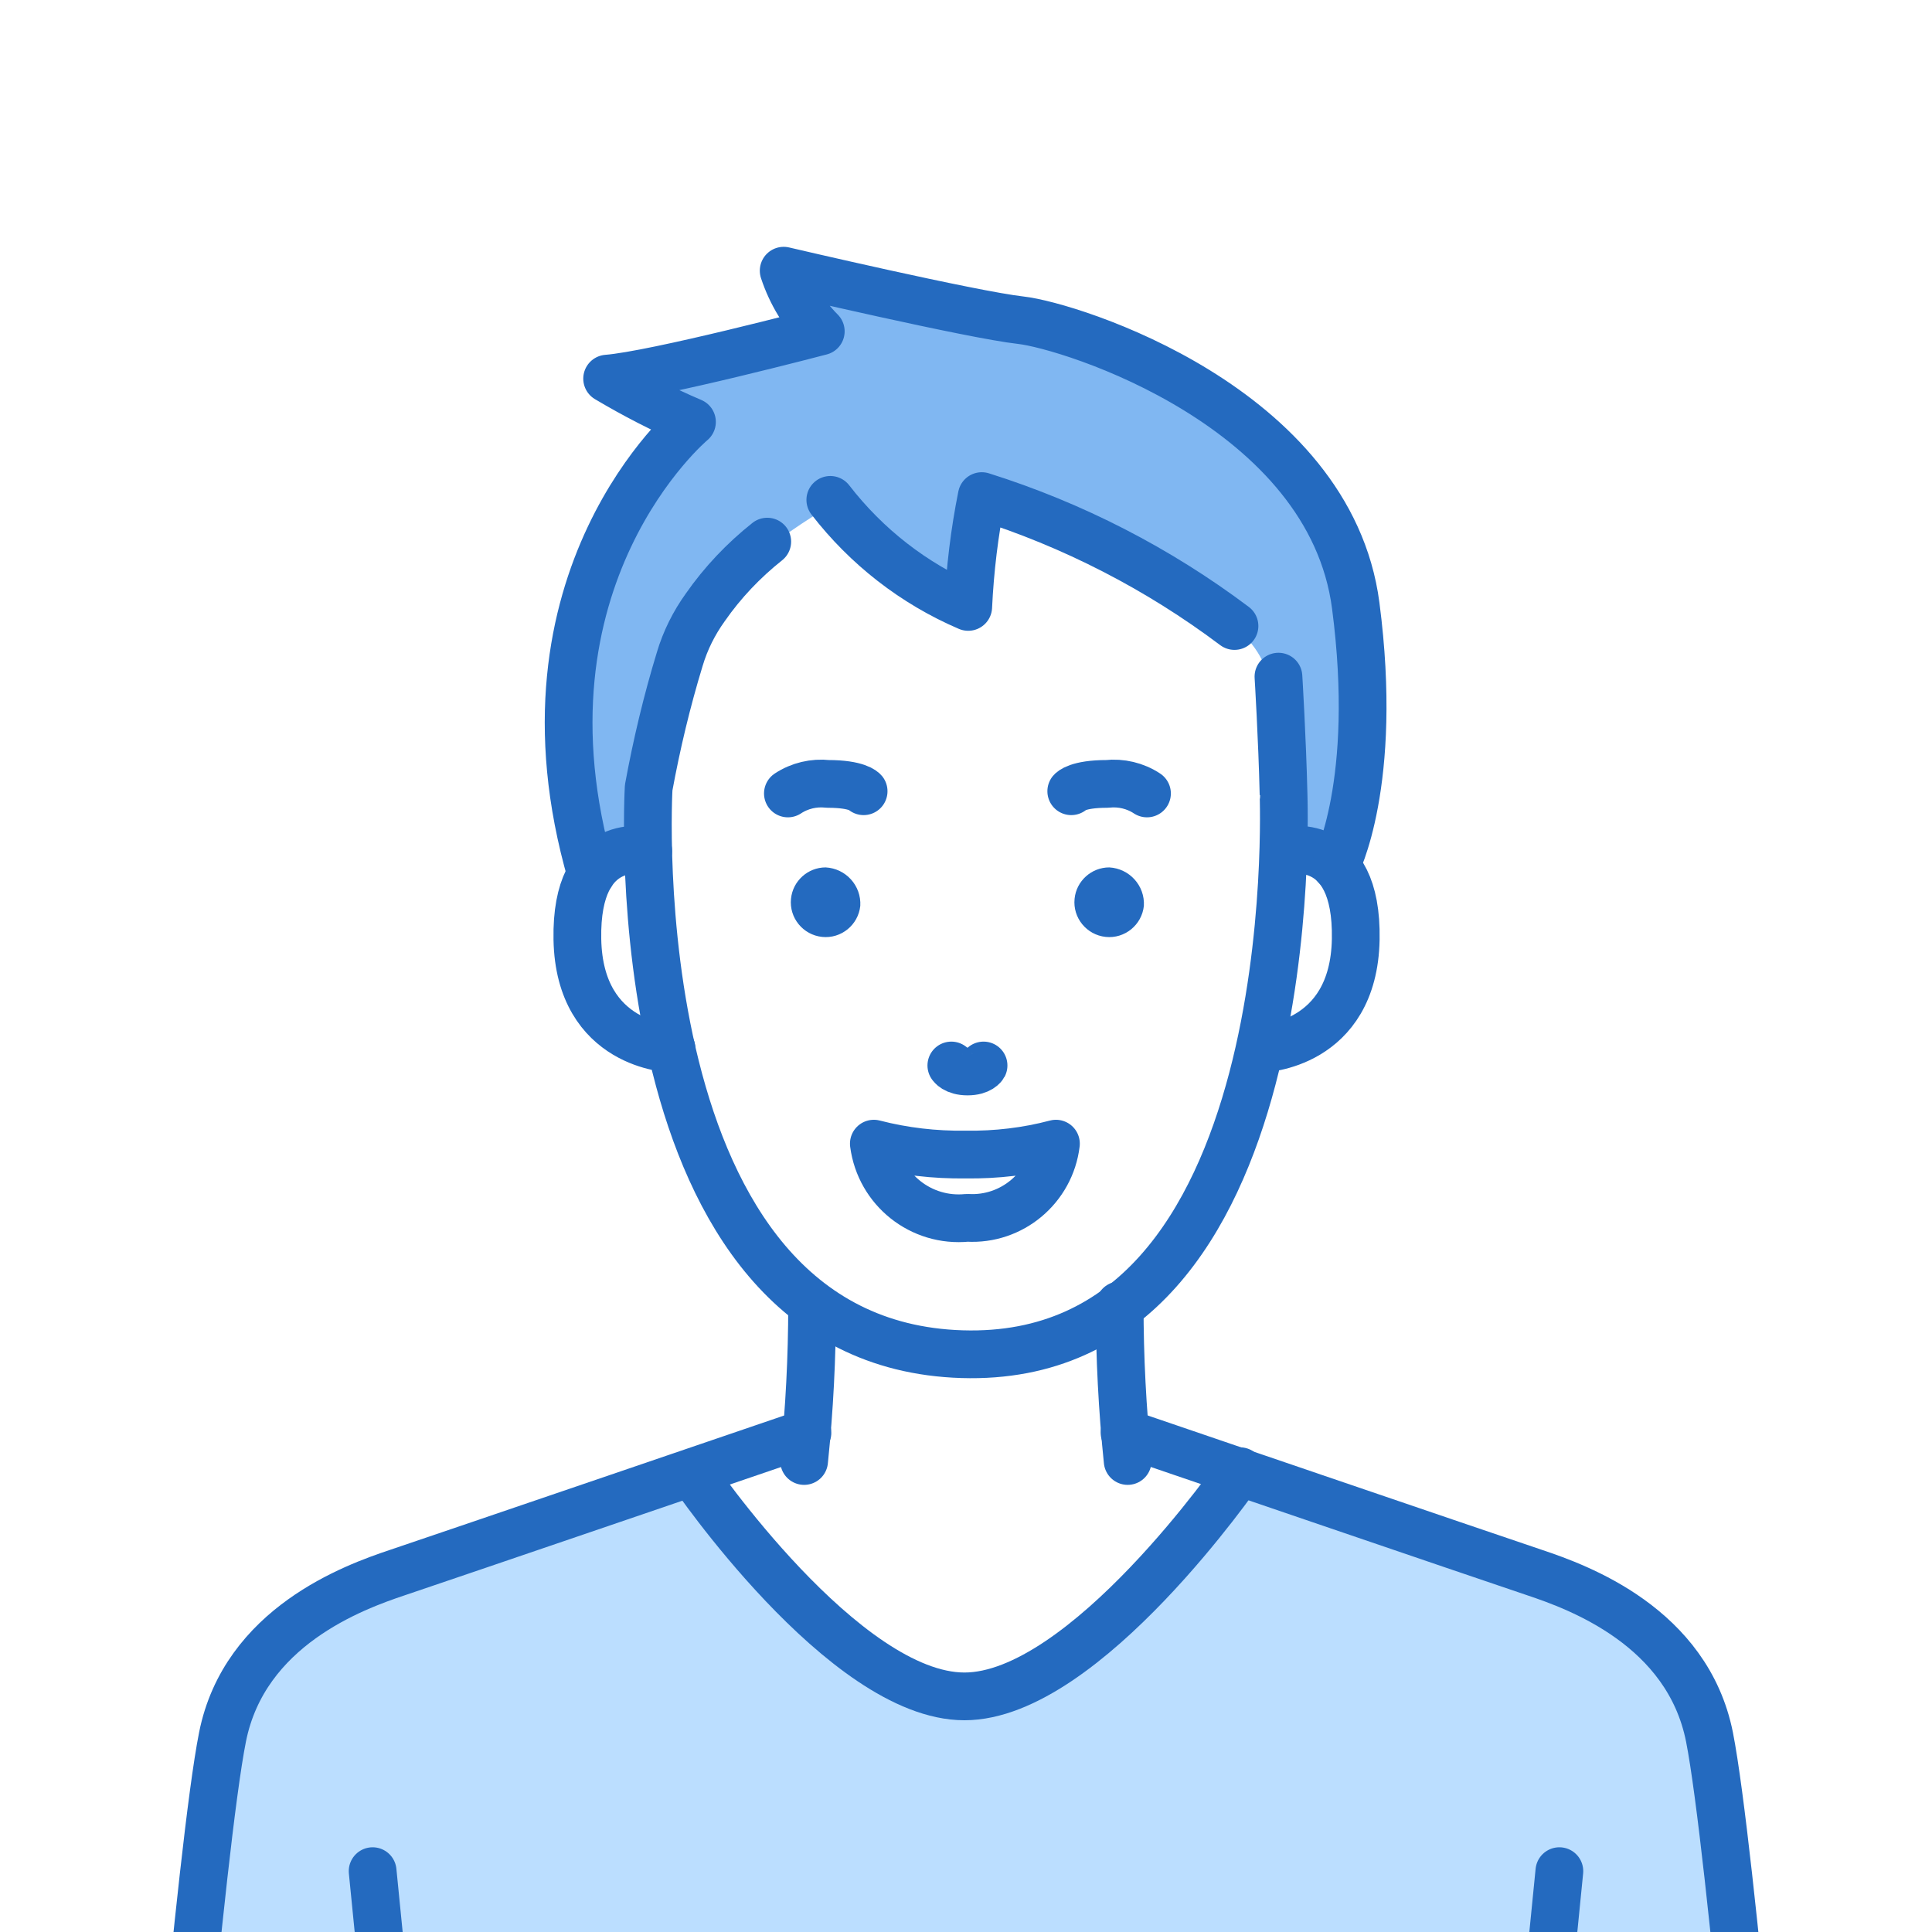
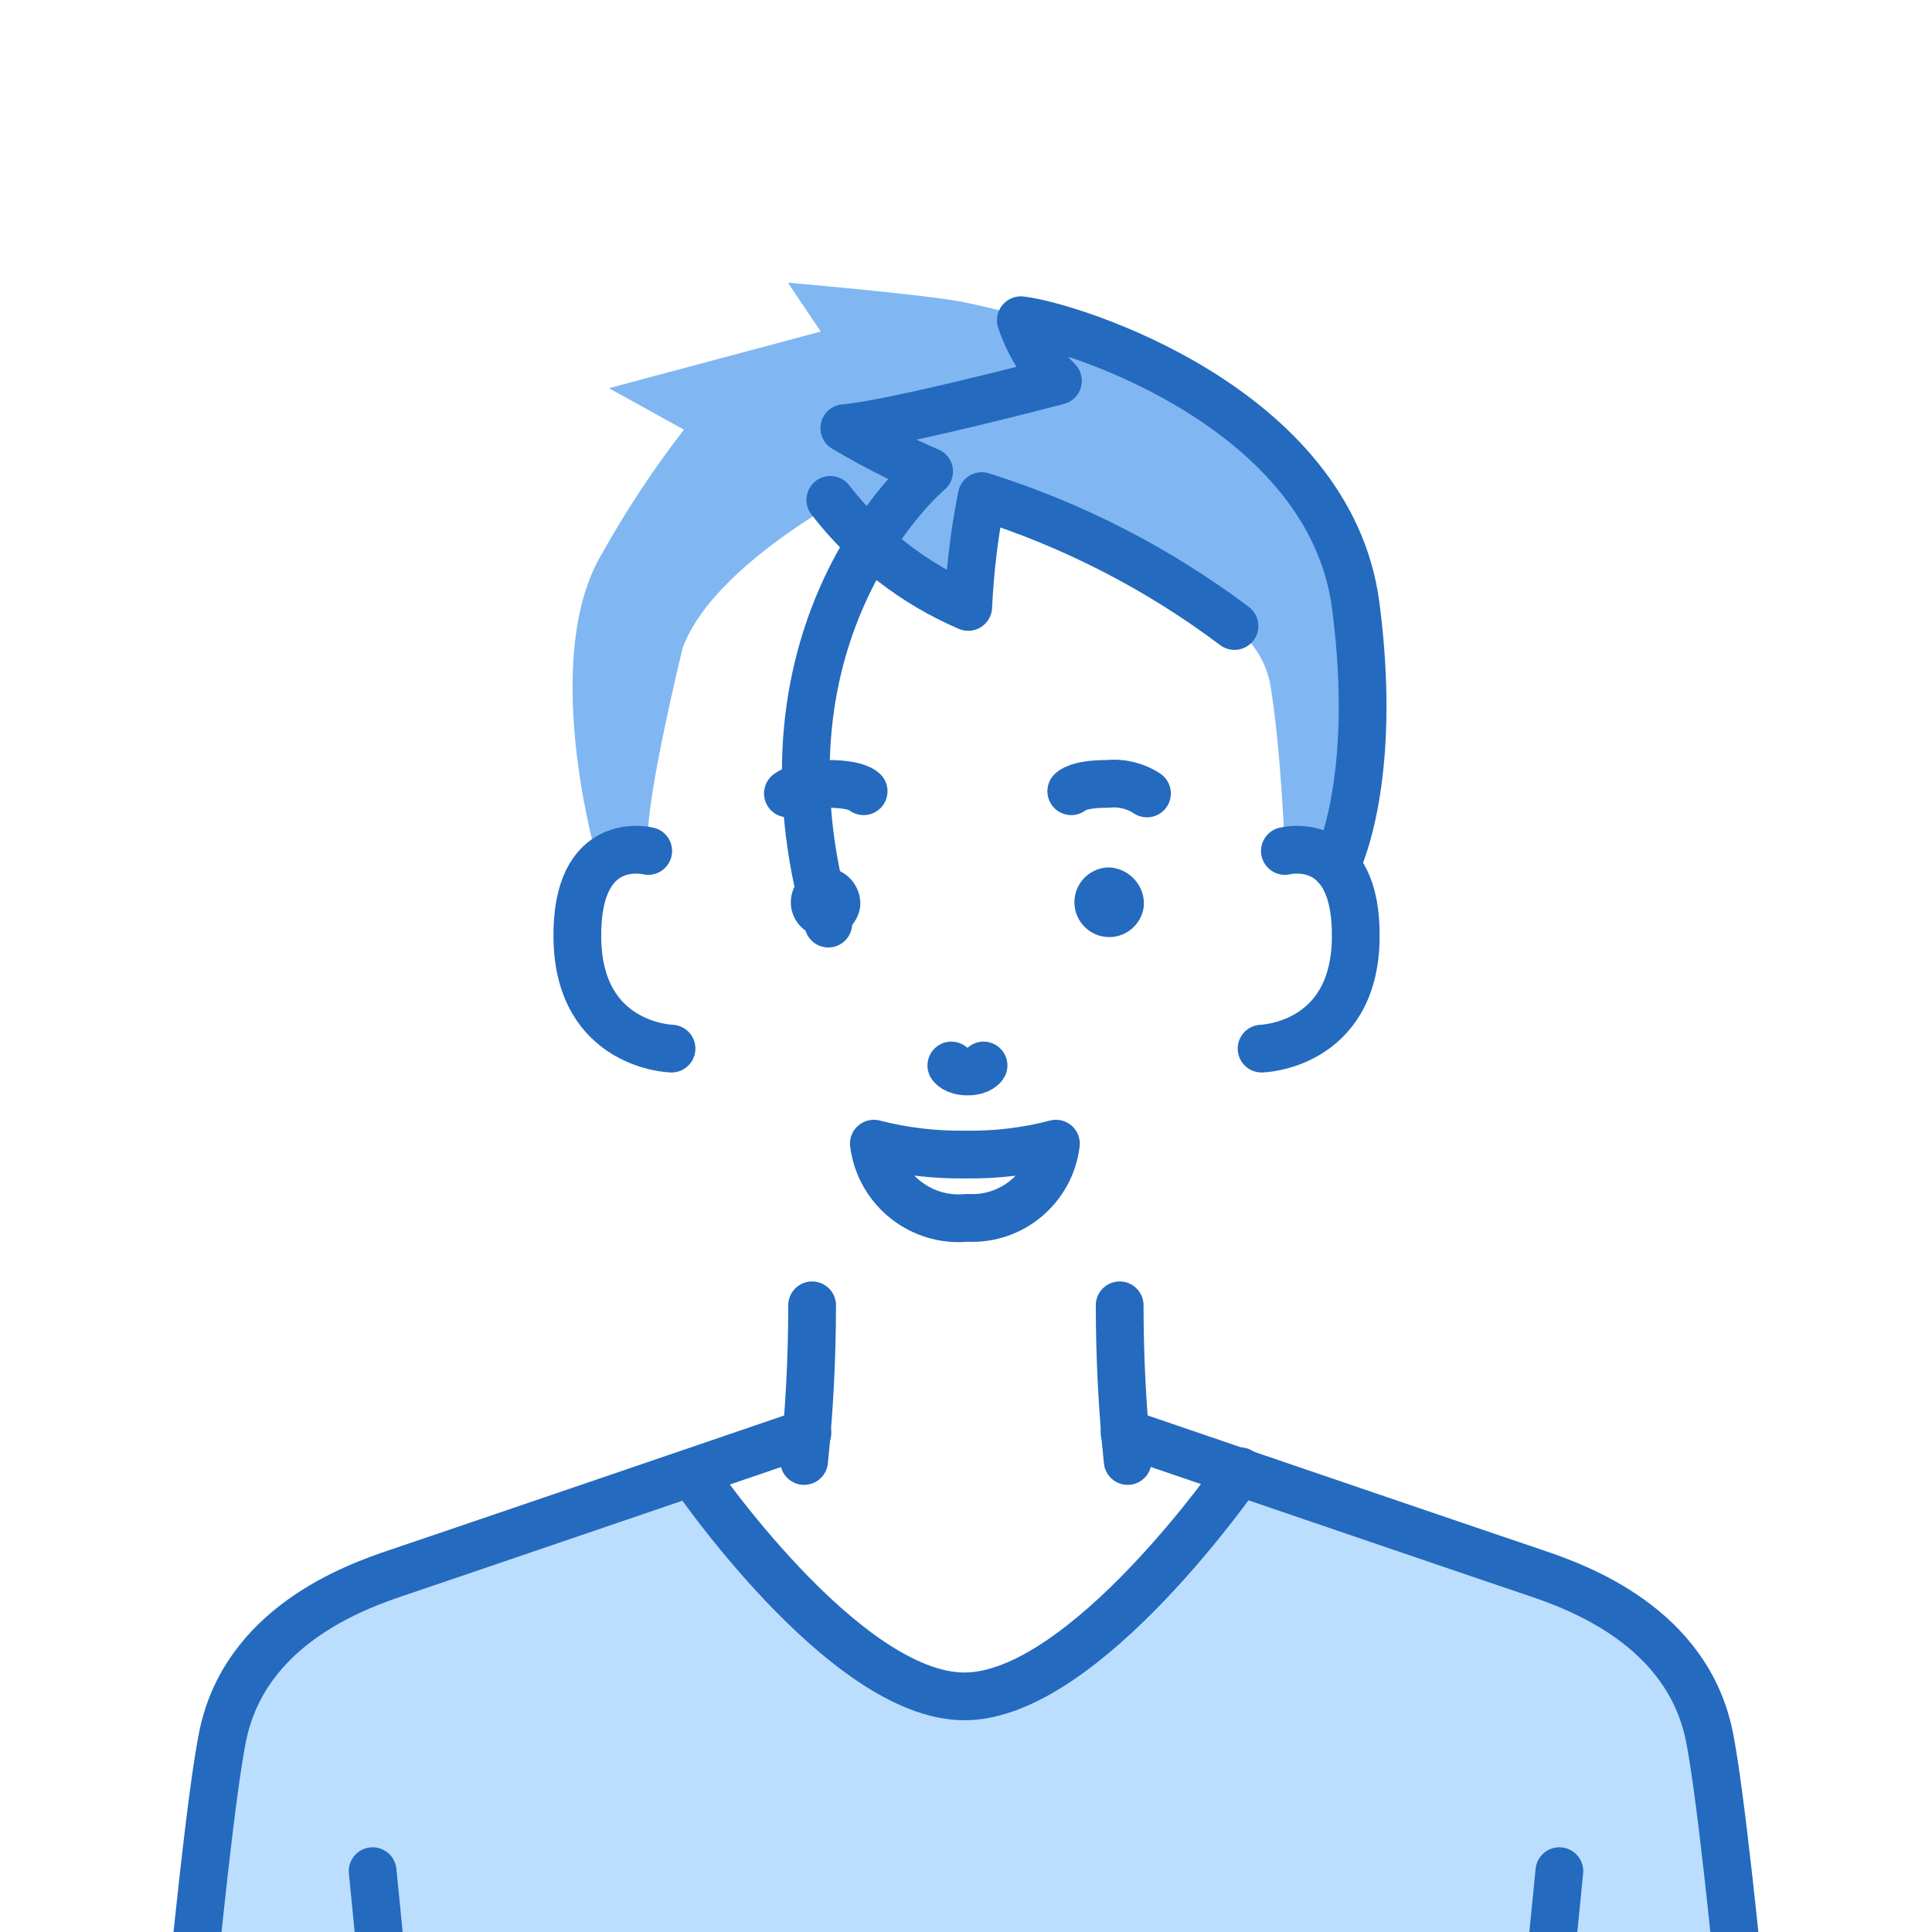
<svg xmlns="http://www.w3.org/2000/svg" id="_レイヤー_2" data-name="レイヤー 2" viewBox="0 0 87 87">
  <defs>
    <style>
      .cls-1 {
        fill: #80b7f2;
      }

      .cls-1, .cls-2, .cls-3, .cls-4 {
        stroke-width: 0px;
      }

      .cls-2, .cls-5 {
        fill: none;
      }

      .cls-5 {
        stroke: #246abf;
        stroke-linecap: round;
        stroke-linejoin: round;
        stroke-width: 2.15px;
      }

      .cls-3 {
        fill: #246abf;
      }

      .cls-6 {
        clip-path: url(#clippath);
      }

      .cls-4 {
        fill: #bbdeff;
      }
    </style>
    <clipPath id="clippath">
      <rect class="cls-2" width="87" height="87" />
    </clipPath>
  </defs>
  <g id="design">
    <g class="cls-6">
      <g id="_マスクグループ_3" data-name="マスクグループ 3">
        <g id="_グループ_57" data-name="グループ 57">
          <g id="_グループ_65" data-name="グループ 65">
            <g id="_グループ_64" data-name="グループ 64">
              <path id="_パス_1468" data-name="パス 1468" class="cls-1" d="m26.78,38.27s-2.45-8.74.33-13.34c1.09-1.95,2.32-3.82,3.69-5.58l-3.38-1.87,9.54-2.55-1.48-2.2s5.8.5,7.72.84c1.92.35,17.36,3.71,17.85,13.7.49,9.99-.97,12.44-.97,12.44l-2.22-1.39s-.16-4.43-.64-7.39c-.18-1.13-.82-2.13-1.77-2.78-2.41-1.65-7.53-4.93-11.25-5.82,0,0-.56,3.44-.61,4.99,0,0-4.81-2.55-6.21-4.53,0,0-5.49,3.06-6.65,6.43,0,0-1.61,6.59-1.55,8.5l-2.4.53Z" />
              <path id="_パス_1469" data-name="パス 1469" class="cls-4" d="m59.87,67.93l12.91,4.28s3.36,1.82,4.44,7.21c1.08,5.4,2.45,26.2,2.45,26.2H8.08s1.36-20.8,2.45-26.2,4.44-7.21,4.44-7.21l12.91-4.28,2.36-.77,2.1.77s6.55,8.38,11.09,8.46c4.54.08,11.75-9.24,11.75-9.24l2.13-.36,2.56,1.14Z" />
              <path id="_パス_1470" data-name="パス 1470" class="cls-5" d="m37.39,22.51c1.63,2.11,3.76,3.77,6.21,4.82.08-1.68.28-3.35.61-4.99,4.1,1.29,7.95,3.27,11.38,5.85" />
              <path id="_パス_1471" data-name="パス 1471" class="cls-5" d="m35.48,35.73c.53-.35,1.17-.5,1.8-.43,1.34,0,1.61.33,1.61.33" />
              <path id="_パス_1472" data-name="パス 1472" class="cls-5" d="m51.65,35.73c-.53-.35-1.17-.5-1.8-.43-1.34,0-1.61.33-1.61.33" />
              <path id="_パス_1473" data-name="パス 1473" class="cls-3" d="m38.74,40.79c-.09.86-.86,1.49-1.72,1.4-.86-.09-1.49-.86-1.4-1.72.08-.8.76-1.41,1.56-1.41.91.05,1.61.82,1.56,1.73" />
              <path id="_パス_1474" data-name="パス 1474" class="cls-3" d="m51.51,40.79c-.09.86-.86,1.49-1.72,1.4-.86-.09-1.49-.86-1.4-1.72.08-.8.76-1.41,1.56-1.41.91.05,1.61.82,1.56,1.73" />
              <path id="_パス_1475" data-name="パス 1475" class="cls-5" d="m42.84,47.98s.16.27.73.27.72-.27.72-.27" />
              <path id="_パス_1476" data-name="パス 1476" class="cls-5" d="m39.35,51.5c1.35.35,2.74.51,4.14.49,1.37.02,2.74-.14,4.06-.49-.24,1.99-1.99,3.46-3.99,3.34-2.08.21-3.94-1.27-4.21-3.34Z" />
              <path id="_パス_1477" data-name="パス 1477" class="cls-5" d="m29.19,38.32s-3.28-.84-3.19,3.98c.09,4.82,4.24,4.92,4.24,4.92" />
              <path id="_パス_1478" data-name="パス 1478" class="cls-5" d="m57.86,38.32s3.28-.84,3.19,3.98c-.09,4.82-4.24,4.92-4.24,4.92" />
              <path id="_パス_1479" data-name="パス 1479" class="cls-5" d="m36.57,58.78c0,2.34-.12,4.68-.36,7.01" />
              <path id="_パス_1480" data-name="パス 1480" class="cls-5" d="m50.42,58.78c0,2.34.12,4.68.36,7.01" />
              <path id="_パス_1481" data-name="パス 1481" class="cls-5" d="m36.36,64.52s-16.54,5.65-18.48,6.3c-1.94.65-6.87,2.43-7.86,7.4s-2.79,26.75-2.79,26.75" />
              <path id="_パス_1482" data-name="パス 1482" class="cls-5" d="m50.64,64.52s16.54,5.65,18.48,6.3c1.94.65,6.87,2.43,7.86,7.4.98,4.97,2.79,26.75,2.79,26.75" />
              <path id="_パス_1483" data-name="パス 1483" class="cls-5" d="m16.78,84.26s1.87,18.73,1.97,20.7" />
              <path id="_パス_1484" data-name="パス 1484" class="cls-5" d="m70.22,84.26s-1.87,18.73-1.97,20.7" />
              <path id="_パス_1485" data-name="パス 1485" class="cls-5" d="m31.16,66.33s6.84,10.06,12.27,10.06,12.41-10.14,12.41-10.14" />
-               <path id="_パス_1486" data-name="パス 1486" class="cls-5" d="m60.15,39s1.95-3.7.9-11.73c-1.17-8.95-12.85-12.6-15.08-12.85s-10.68-2.23-10.68-2.23c.34,1.03.91,1.97,1.67,2.73,0,0-7.45,1.96-9.62,2.13,1.23.73,2.5,1.39,3.82,1.95,0,0-8.4,7.01-4.54,20.36" />
-               <path id="_パス_1487" data-name="パス 1487" class="cls-5" d="m34.55,24.39c-1.07.85-2.01,1.84-2.79,2.96-.51.71-.9,1.49-1.15,2.33-.58,1.9-1.04,3.83-1.4,5.79,0,0-1.46,25.03,14.11,25.51,15.57.48,14.47-25.15,14.48-25.2-.06-2.55-.23-5.31-.23-5.31" />
+               <path id="_パス_1486" data-name="パス 1486" class="cls-5" d="m60.15,39s1.95-3.7.9-11.73c-1.17-8.95-12.85-12.6-15.08-12.85c.34,1.03.91,1.97,1.67,2.73,0,0-7.45,1.96-9.62,2.13,1.23.73,2.5,1.39,3.82,1.95,0,0-8.4,7.01-4.54,20.36" />
            </g>
          </g>
        </g>
      </g>
    </g>
  </g>
</svg>